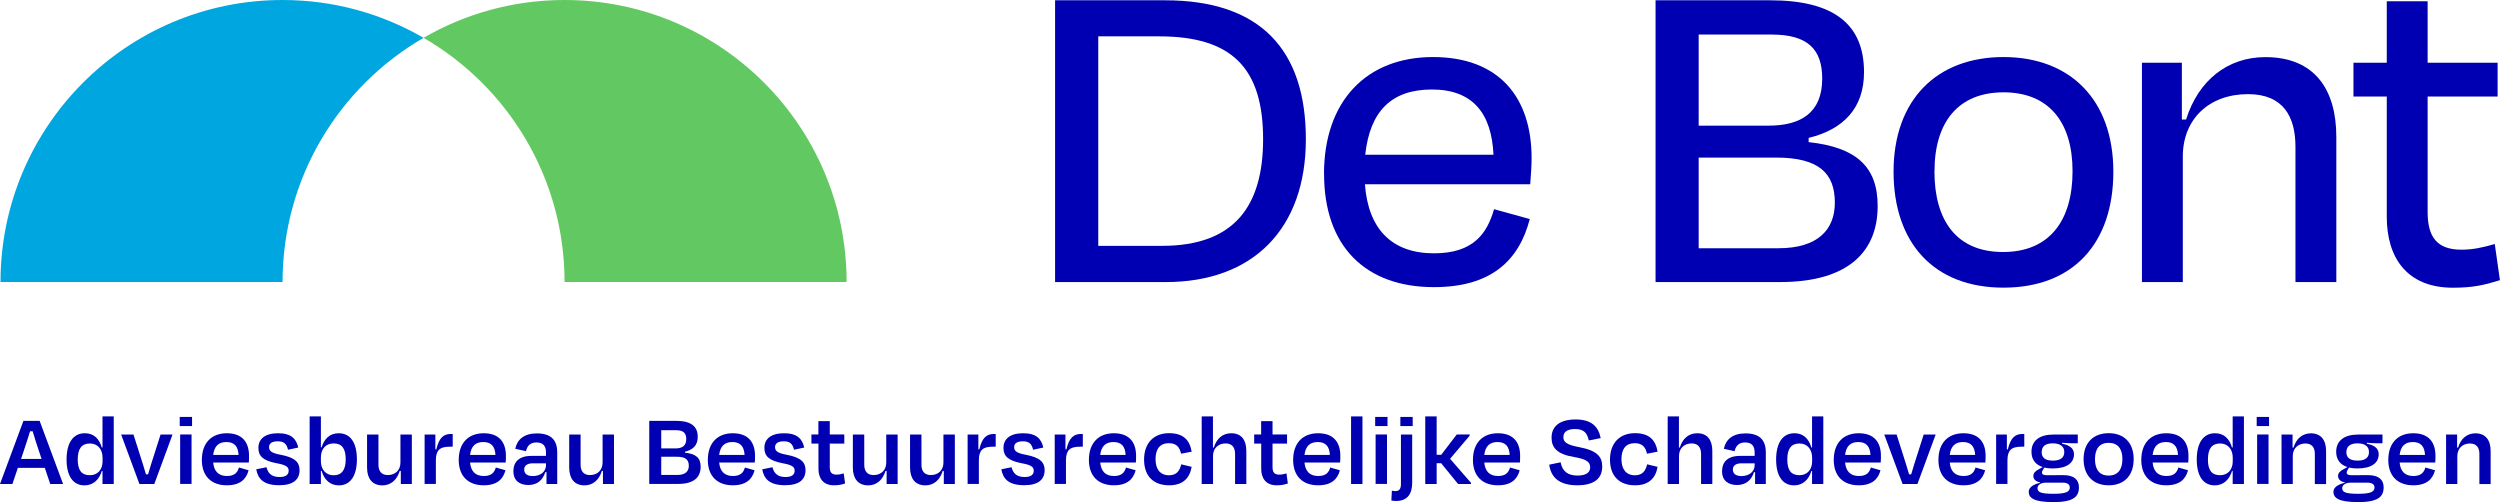
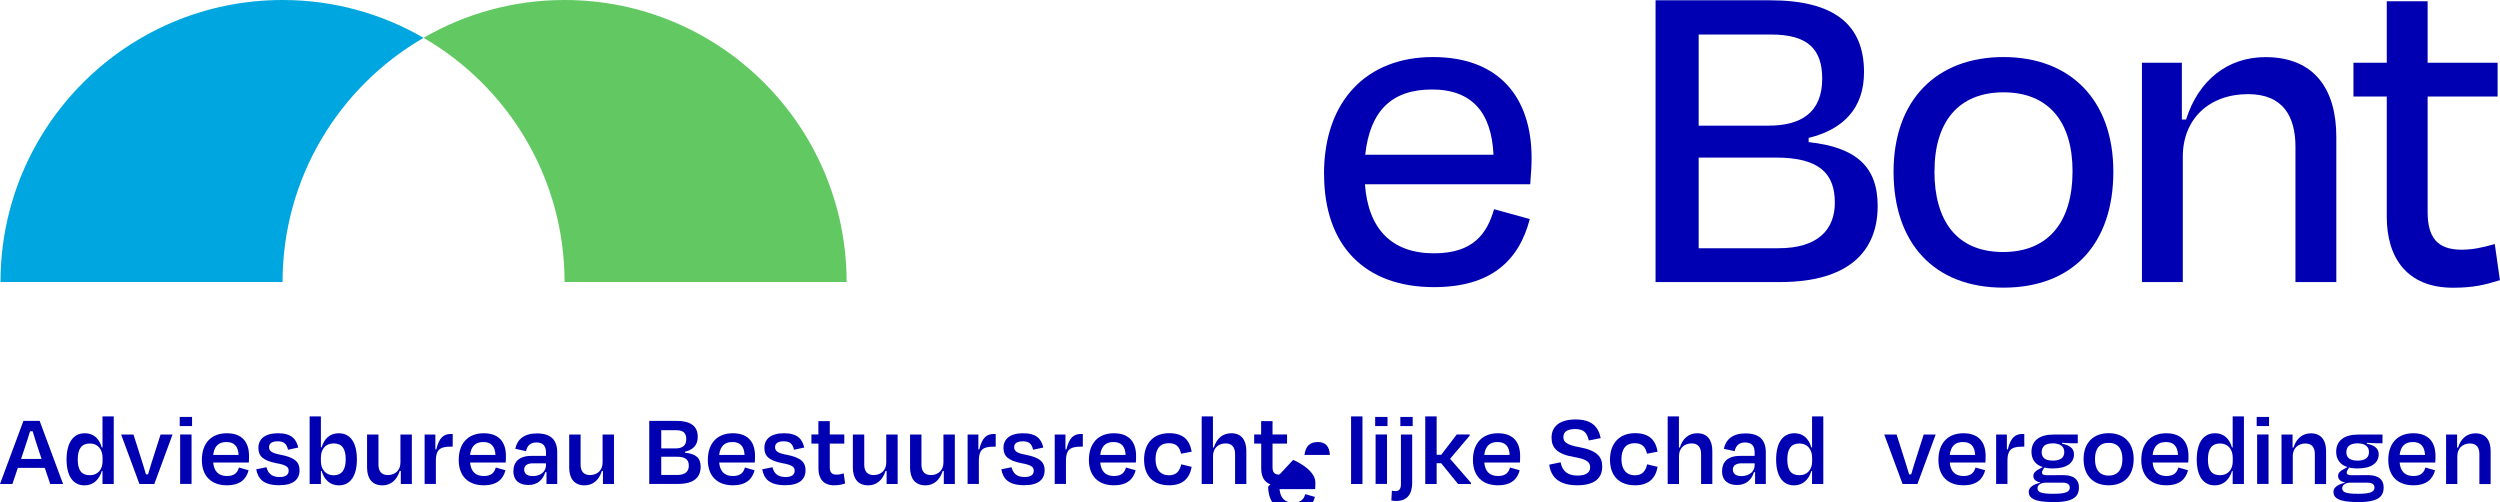
<svg xmlns="http://www.w3.org/2000/svg" id="Laag_1" data-name="Laag 1" viewBox="0 0 344.43 69.17">
  <defs>
    <style> .cls-1 { fill: #00a6e0; } .cls-2 { fill: #0000b2; } .cls-3 { fill: #62c962; } </style>
  </defs>
  <g>
-     <path class="cls-2" d="M145.36,.04h15.14c13.13,0,19.41,6.79,19.41,19.15s-7.31,19.67-19.28,19.67h-15.27V.04Zm5.95,4.98v28.85h8.8c9.96,0,13.91-5.5,13.91-14.69,0-9.77-4.27-14.17-14.3-14.17h-8.41Z" />
    <path class="cls-2" d="M182.41,23.97c0-10.09,5.89-16.11,15.01-16.11s13.59,5.56,13.59,13.91c0,.91-.07,2.26-.19,3.62h-22.77c.45,6.15,3.69,9.51,9.51,9.51,5.43,0,7.31-2.72,8.28-6.08l4.92,1.36c-1.49,5.76-5.37,9.38-13.2,9.38-9.38,0-15.14-5.56-15.14-15.59Zm5.69-2.65h17.66c-.26-5.76-2.91-8.99-8.48-8.99s-8.54,2.98-9.19,8.99Z" />
    <path class="cls-2" d="M228.08,.04h15.79c8.86,0,12.94,3.36,12.94,9.9,0,4.98-2.85,7.89-7.63,9.06v.58c6.54,.71,9.51,3.36,9.51,8.8,0,6.15-3.88,10.48-13.46,10.48h-17.14V.04Zm5.95,4.72v12.55h9.64c4.4,0,7.38-1.75,7.38-6.47,0-4.08-2.01-6.08-6.99-6.08h-10.03Zm0,16.95v12.49h11c5.37,0,7.76-2.52,7.76-6.28,0-3.95-2.07-6.21-8.09-6.21h-10.67Z" />
    <path class="cls-2" d="M260.88,23.65c0-9.9,5.95-15.79,15.14-15.79s15.14,5.89,15.14,15.79-5.56,15.98-15.14,15.98-15.14-6.15-15.14-15.98Zm5.63-.06c0,6.79,3.04,11.13,9.45,11.13s9.58-4.33,9.58-11.13-3.3-10.87-9.51-10.87-9.51,4.08-9.51,10.87Z" />
    <path class="cls-2" d="M300.73,38.86h-5.63V8.64h5.5v7.83h.58c1.68-5.37,5.69-8.6,10.93-8.6,6.73,0,9.77,4.4,9.77,11v19.99h-5.63V20.22c0-4.14-1.68-7.25-6.53-7.25-5.37,0-8.99,3.43-8.99,8.6v17.27Z" />
    <path class="cls-2" d="M328.83,13.3h-4.59v-4.66h4.59V.17h5.63V8.64h9.64v4.66h-9.64v15.92c0,3.43,1.29,5.18,4.66,5.18,1.62,0,2.98-.32,4.59-.78l.71,4.98c-2.07,.65-3.69,1.04-6.47,1.04-6.34,0-9.12-4.14-9.12-9.77V13.3Z" />
  </g>
  <g>
    <path class="cls-1" d="M58.35,5.21C52.64,1.9,46.01,0,38.93,0,17.47,0,.07,17.4,.07,38.85H38.93c0-14.38,7.82-26.92,19.43-33.64Z" />
    <path class="cls-3" d="M77.78,0c-7.08,0-13.71,1.9-19.43,5.21,11.61,6.72,19.43,19.26,19.43,33.64h38.86C116.64,17.4,99.24,0,77.78,0Z" />
  </g>
  <g>
    <path class="cls-2" d="M6.17,64.46H2.46l-.75,2.22H0l3.23-8.7h2.23l3.23,8.7h-1.77l-.75-2.22Zm-3.28-1.23h2.84l-.36-1.07c-.3-.88-.61-1.87-.87-2.74h-.36c-.26,.87-.58,1.86-.88,2.74l-.36,1.07Z" />
    <path class="cls-2" d="M14.13,64.88h-.1c-.35,1.17-1.16,1.99-2.38,1.99-1.57,0-2.48-1.26-2.48-3.57s.93-3.62,2.52-3.61c1.23-.01,1.99,.77,2.33,1.96h.1v-4.28h1.55v9.31h-1.55v-1.8Zm0-1.3v-.52c0-1.17-.68-1.96-1.74-1.96-1.13,0-1.68,.71-1.68,2.2s.52,2.17,1.68,2.17c1.04,0,1.74-.74,1.74-1.9Z" />
    <path class="cls-2" d="M19.21,66.68l-2.52-6.81h1.7l.84,2.64c.3,.97,.62,1.91,.88,2.84h.29c.26-.93,.58-1.9,.88-2.84l.84-2.64h1.65l-2.51,6.81h-2.06Z" />
    <path class="cls-2" d="M24.76,58.7v-1.26h1.7v1.26h-1.7Zm.06,7.97v-6.81h1.57v6.81h-1.57Z" />
    <path class="cls-2" d="M27.81,63.36c0-2.3,1.3-3.67,3.44-3.67s3.06,1.25,3.06,3.12c0,.26,0,.57-.03,.91h-4.91c.12,1.23,.74,1.86,1.9,1.86,1.09,0,1.46-.52,1.65-1.17l1.33,.38c-.32,1.23-1.17,2.07-3,2.07-2.09,0-3.44-1.22-3.44-3.49Zm1.57-.68h3.49c-.06-1.17-.58-1.78-1.67-1.78s-1.68,.57-1.83,1.78Z" />
    <path class="cls-2" d="M35.3,64.66l1.41-.29c.22,.83,.7,1.35,1.8,1.35,.83,0,1.26-.29,1.26-.87,0-.54-.38-.8-1.72-1.04-1.81-.36-2.45-.97-2.45-2.1,0-1.23,.9-2.02,2.71-2.02s2.51,.77,2.78,1.97l-1.41,.3c-.19-.84-.59-1.16-1.41-1.16s-1.2,.3-1.2,.81c0,.48,.29,.81,1.58,1.04,2.02,.38,2.62,1.06,2.62,2.13,0,1.26-.84,2.07-2.8,2.07-2.2,0-2.93-.9-3.17-2.2Z" />
    <path class="cls-2" d="M44.21,61.63h.1c.36-1.17,1.12-1.94,2.35-1.94,1.61,0,2.51,1.28,2.51,3.6s-.94,3.58-2.48,3.58c-1.25,0-2.04-.81-2.38-2h-.1v1.81h-1.55v-9.31h1.55v4.26Zm3.42,1.65c0-1.48-.52-2.19-1.67-2.19-1.07,0-1.75,.75-1.75,1.94v.52c0,1.14,.7,1.93,1.74,1.93,1.14,0,1.68-.74,1.68-2.2Z" />
    <path class="cls-2" d="M55.22,64.88h-.15c-.38,1.26-1.25,1.99-2.38,1.99-1.43,0-2.12-.97-2.12-2.45v-4.55h1.57v4.15c0,.83,.36,1.43,1.29,1.43,1.06,0,1.74-.7,1.74-1.72v-3.86h1.57v6.81h-1.52v-1.8Z" />
    <path class="cls-2" d="M58.5,66.68v-6.81h1.48v2.04h.13c.39-1.64,1.03-2.12,2.01-2.12h.25v1.75h-.38c-1.44,0-1.94,.51-1.94,1.9v3.23h-1.55Z" />
    <path class="cls-2" d="M63.2,63.36c0-2.3,1.3-3.67,3.44-3.67s3.06,1.25,3.06,3.12c0,.26,0,.57-.03,.91h-4.91c.12,1.23,.74,1.86,1.9,1.86,1.09,0,1.46-.52,1.65-1.17l1.33,.38c-.32,1.23-1.17,2.07-3,2.07-2.09,0-3.44-1.22-3.44-3.49Zm1.57-.68h3.49c-.06-1.17-.58-1.78-1.67-1.78s-1.68,.57-1.83,1.78Z" />
    <path class="cls-2" d="M75.29,65.05h-.16c-.35,1.1-1.13,1.77-2.33,1.77s-2.07-.58-2.07-1.91c0-1.22,.74-2.1,2.46-2.1h2.03v-.46c0-.88-.36-1.39-1.32-1.39-.8,0-1.26,.41-1.43,1.2l-1.48-.33c.26-1.29,1.23-2.12,2.97-2.12,1.97,0,2.81,.93,2.81,2.62v4.35h-1.48v-1.62Zm-.07-.94v-.28h-1.77c-.78,0-1.23,.29-1.23,.85,0,.49,.3,.91,1.19,.91,1.09,0,1.81-.64,1.81-1.49Z" />
    <path class="cls-2" d="M83.07,64.88h-.15c-.38,1.26-1.25,1.99-2.38,1.99-1.43,0-2.12-.97-2.12-2.45v-4.55h1.57v4.15c0,.83,.36,1.43,1.29,1.43,1.06,0,1.74-.7,1.74-1.72v-3.86h1.57v6.81h-1.52v-1.8Z" />
    <path class="cls-2" d="M89.45,57.98h3.65c2.09,0,3.03,.74,3.03,2.22,0,1.13-.65,1.77-1.75,2.03v.14c1.51,.16,2.15,.71,2.15,1.94,0,1.41-.88,2.36-3.09,2.36h-3.99v-8.7Zm1.65,1.29v2.51h1.96c.91,0,1.49-.35,1.49-1.29,0-.83-.41-1.22-1.42-1.22h-2.03Zm0,3.67v2.49h2.29c1.03,0,1.51-.51,1.51-1.25,0-.8-.41-1.25-1.59-1.25h-2.2Z" />
    <path class="cls-2" d="M97.52,63.36c0-2.3,1.3-3.67,3.44-3.67s3.06,1.25,3.06,3.12c0,.26,0,.57-.03,.91h-4.91c.12,1.23,.74,1.86,1.9,1.86,1.09,0,1.46-.52,1.65-1.17l1.33,.38c-.32,1.23-1.17,2.07-3,2.07-2.09,0-3.44-1.22-3.44-3.49Zm1.57-.68h3.49c-.06-1.17-.58-1.78-1.67-1.78s-1.68,.57-1.83,1.78Z" />
    <path class="cls-2" d="M105.01,64.66l1.41-.29c.22,.83,.7,1.35,1.8,1.35,.83,0,1.26-.29,1.26-.87,0-.54-.38-.8-1.72-1.04-1.81-.36-2.45-.97-2.45-2.1,0-1.23,.9-2.02,2.71-2.02s2.51,.77,2.78,1.97l-1.41,.3c-.19-.84-.59-1.16-1.41-1.16s-1.2,.3-1.2,.81c0,.48,.29,.81,1.58,1.04,2.02,.38,2.62,1.06,2.62,2.13,0,1.26-.84,2.07-2.8,2.07-2.2,0-2.93-.9-3.17-2.2Z" />
    <path class="cls-2" d="M112.75,61.12h-.96v-1.26h.96v-1.84h1.57v1.84h2v1.26h-2v3.26c0,.67,.25,1.01,.93,1.01,.35,0,.65-.07,.99-.17l.19,1.39c-.51,.16-.85,.25-1.54,.25-1.49,0-2.13-.99-2.13-2.26v-3.48Z" />
    <path class="cls-2" d="M122.15,64.88h-.15c-.38,1.26-1.25,1.99-2.38,1.99-1.43,0-2.12-.97-2.12-2.45v-4.55h1.57v4.15c0,.83,.36,1.43,1.29,1.43,1.06,0,1.74-.7,1.74-1.72v-3.86h1.57v6.81h-1.52v-1.8Z" />
    <path class="cls-2" d="M130.03,64.88h-.15c-.38,1.26-1.25,1.99-2.38,1.99-1.43,0-2.12-.97-2.12-2.45v-4.55h1.57v4.15c0,.83,.36,1.43,1.29,1.43,1.06,0,1.74-.7,1.74-1.72v-3.86h1.57v6.81h-1.52v-1.8Z" />
    <path class="cls-2" d="M133.31,66.68v-6.81h1.48v2.04h.13c.39-1.64,1.03-2.12,2.01-2.12h.25v1.75h-.38c-1.44,0-1.94,.51-1.94,1.9v3.23h-1.55Z" />
    <path class="cls-2" d="M137.95,64.66l1.41-.29c.22,.83,.7,1.35,1.8,1.35,.83,0,1.26-.29,1.26-.87,0-.54-.38-.8-1.72-1.04-1.81-.36-2.45-.97-2.45-2.1,0-1.23,.9-2.02,2.71-2.02s2.51,.77,2.78,1.97l-1.41,.3c-.19-.84-.59-1.16-1.41-1.16s-1.2,.3-1.2,.81c0,.48,.29,.81,1.58,1.04,2.02,.38,2.62,1.06,2.62,2.13,0,1.26-.84,2.07-2.8,2.07-2.2,0-2.93-.9-3.17-2.2Z" />
    <path class="cls-2" d="M145.31,66.68v-6.81h1.48v2.04h.13c.39-1.64,1.03-2.12,2.01-2.12h.25v1.75h-.38c-1.44,0-1.94,.51-1.94,1.9v3.23h-1.55Z" />
    <path class="cls-2" d="M150.02,63.36c0-2.3,1.3-3.67,3.44-3.67s3.06,1.25,3.06,3.12c0,.26,0,.57-.03,.91h-4.91c.12,1.23,.74,1.86,1.9,1.86,1.09,0,1.46-.52,1.65-1.17l1.33,.38c-.32,1.23-1.17,2.07-3,2.07-2.09,0-3.44-1.22-3.44-3.49Zm1.57-.68h3.49c-.06-1.17-.58-1.78-1.67-1.78s-1.68,.57-1.83,1.78Z" />
    <path class="cls-2" d="M161.01,61.06c-1.12,0-1.81,.71-1.81,2.2,0,1.38,.64,2.22,1.86,2.22,1.1,0,1.48-.68,1.68-1.51l1.44,.35c-.28,1.58-1.23,2.54-3.1,2.54-2.15,0-3.46-1.25-3.46-3.54s1.35-3.64,3.44-3.64c1.96,0,2.84,.93,3.12,2.55l-1.46,.28c-.2-.87-.61-1.45-1.68-1.45Z" />
    <path class="cls-2" d="M167.11,66.68h-1.55v-9.31h1.55v4.29h.12c.39-1.25,1.22-1.97,2.41-1.97,1.41,0,2.07,.96,2.07,2.44v4.55h-1.55v-4.15c0-.83-.38-1.44-1.29-1.44-1.06,0-1.75,.7-1.75,1.73v3.86Z" />
    <path class="cls-2" d="M173.75,61.12h-.96v-1.26h.96v-1.84h1.57v1.84h2v1.26h-2v3.26c0,.67,.25,1.01,.93,1.01,.35,0,.65-.07,.99-.17l.19,1.39c-.51,.16-.85,.25-1.54,.25-1.49,0-2.13-.99-2.13-2.26v-3.48Z" />
-     <path class="cls-2" d="M178.16,63.36c0-2.3,1.3-3.67,3.44-3.67s3.06,1.25,3.06,3.12c0,.26,0,.57-.03,.91h-4.91c.12,1.23,.74,1.86,1.9,1.86,1.09,0,1.46-.52,1.65-1.17l1.33,.38c-.32,1.23-1.17,2.07-3,2.07-2.09,0-3.44-1.22-3.44-3.49Zm1.57-.68h3.49c-.06-1.17-.58-1.78-1.67-1.78s-1.68,.57-1.83,1.78Z" />
+     <path class="cls-2" d="M178.16,63.36s3.06,1.25,3.06,3.12c0,.26,0,.57-.03,.91h-4.91c.12,1.23,.74,1.86,1.9,1.86,1.09,0,1.46-.52,1.65-1.17l1.33,.38c-.32,1.23-1.17,2.07-3,2.07-2.09,0-3.44-1.22-3.44-3.49Zm1.57-.68h3.49c-.06-1.17-.58-1.78-1.67-1.78s-1.68,.57-1.83,1.78Z" />
    <path class="cls-2" d="M187.71,66.68h-1.57v-9.31h1.57v9.31Z" />
    <path class="cls-2" d="M189.46,58.7v-1.26h1.7v1.26h-1.7Zm.06,7.97v-6.81h1.57v6.81h-1.57Z" />
    <path class="cls-2" d="M192.34,69.02c-.25,0-.46-.03-.65-.07l.07-1.35c.17,.03,.35,.06,.52,.06,.54,0,.73-.38,.73-.96v-6.83h1.55v6.64c0,1.52-.64,2.51-2.22,2.51Zm.59-10.32v-1.26h1.7v1.26h-1.7Z" />
    <path class="cls-2" d="M197.94,62.66h.62l2.14-2.8h1.78v.16l-2.7,3.19,2.88,3.31v.16h-1.78l-2.33-2.86h-.62v2.86h-1.57v-9.31h1.57v5.29Z" />
    <path class="cls-2" d="M202.93,63.36c0-2.3,1.3-3.67,3.44-3.67s3.06,1.25,3.06,3.12c0,.26,0,.57-.03,.91h-4.91c.12,1.23,.74,1.86,1.9,1.86,1.09,0,1.46-.52,1.65-1.17l1.33,.38c-.32,1.23-1.17,2.07-3,2.07-2.09,0-3.44-1.22-3.44-3.49Zm1.57-.68h3.49c-.06-1.17-.58-1.78-1.67-1.78s-1.68,.57-1.83,1.78Z" />
    <path class="cls-2" d="M213.43,64.02l1.58-.33c.22,1.23,1,1.83,2.32,1.83,1.2,0,1.75-.43,1.75-1.14s-.48-1.12-2.19-1.41c-2.38-.39-3.13-1.3-3.13-2.67,0-1.55,1.1-2.51,3.33-2.51s3.14,1.04,3.44,2.57l-1.64,.32c-.23-1.03-.67-1.57-1.88-1.57-1.1,0-1.62,.41-1.62,1.1,0,.62,.33,1.06,2.16,1.39,2.6,.48,3.19,1.42,3.19,2.67,0,1.59-1.02,2.59-3.46,2.59-2.62-.01-3.62-1.23-3.84-2.84Z" />
    <path class="cls-2" d="M225.2,61.06c-1.12,0-1.81,.71-1.81,2.2,0,1.38,.64,2.22,1.86,2.22,1.1,0,1.48-.68,1.68-1.51l1.44,.35c-.28,1.58-1.23,2.54-3.1,2.54-2.15,0-3.46-1.25-3.46-3.54s1.35-3.64,3.44-3.64c1.96,0,2.84,.93,3.12,2.55l-1.46,.28c-.2-.87-.61-1.45-1.68-1.45Z" />
    <path class="cls-2" d="M231.31,66.68h-1.55v-9.31h1.55v4.29h.12c.39-1.25,1.22-1.97,2.41-1.97,1.41,0,2.07,.96,2.07,2.44v4.55h-1.55v-4.15c0-.83-.38-1.44-1.29-1.44-1.06,0-1.75,.7-1.75,1.73v3.86Z" />
    <path class="cls-2" d="M241.81,65.05h-.16c-.35,1.1-1.13,1.77-2.33,1.77s-2.07-.58-2.07-1.91c0-1.22,.74-2.1,2.46-2.1h2.03v-.46c0-.88-.36-1.39-1.32-1.39-.8,0-1.26,.41-1.44,1.2l-1.48-.33c.26-1.29,1.23-2.12,2.97-2.12,1.97,0,2.81,.93,2.81,2.62v4.35h-1.48v-1.62Zm-.07-.94v-.28h-1.77c-.78,0-1.23,.29-1.23,.85,0,.49,.3,.91,1.19,.91,1.09,0,1.81-.64,1.81-1.49Z" />
    <path class="cls-2" d="M249.66,64.88h-.1c-.35,1.17-1.16,1.99-2.38,1.99-1.56,0-2.48-1.26-2.48-3.57s.93-3.62,2.52-3.61c1.23-.01,1.99,.77,2.33,1.96h.1v-4.28h1.55v9.31h-1.55v-1.8Zm0-1.3v-.52c0-1.17-.68-1.96-1.74-1.96-1.13,0-1.68,.71-1.68,2.2s.52,2.17,1.68,2.17c1.04,0,1.74-.74,1.74-1.9Z" />
-     <path class="cls-2" d="M252.64,63.36c0-2.3,1.3-3.67,3.44-3.67s3.06,1.25,3.06,3.12c0,.26,0,.57-.03,.91h-4.91c.12,1.23,.74,1.86,1.9,1.86,1.09,0,1.46-.52,1.65-1.17l1.33,.38c-.32,1.23-1.17,2.07-3,2.07-2.09,0-3.44-1.22-3.44-3.49Zm1.57-.68h3.49c-.06-1.17-.58-1.78-1.67-1.78s-1.68,.57-1.83,1.78Z" />
    <path class="cls-2" d="M262.12,66.68l-2.52-6.81h1.7l.84,2.64c.3,.97,.62,1.91,.88,2.84h.29c.26-.93,.58-1.9,.88-2.84l.84-2.64h1.65l-2.51,6.81h-2.06Z" />
    <path class="cls-2" d="M267.06,63.36c0-2.3,1.3-3.67,3.44-3.67s3.06,1.25,3.06,3.12c0,.26,0,.57-.03,.91h-4.91c.12,1.23,.74,1.86,1.9,1.86,1.09,0,1.46-.52,1.65-1.17l1.33,.38c-.32,1.23-1.17,2.07-3,2.07-2.09,0-3.44-1.22-3.44-3.49Zm1.57-.68h3.49c-.06-1.17-.58-1.78-1.67-1.78s-1.68,.57-1.83,1.78Z" />
    <path class="cls-2" d="M275.01,66.68v-6.81h1.48v2.04h.13c.39-1.64,1.03-2.12,2.02-2.12h.25v1.75h-.38c-1.44,0-1.94,.51-1.94,1.9v3.23h-1.55Z" />
    <path class="cls-2" d="M282.83,69.17c-2.58,0-3.33-.55-3.33-1.42,0-.59,.64-1.03,1.57-1.23v-.06c-.61-.12-.93-.43-.93-.91,0-.36,.29-.68,.77-.91l.52-.29c-1.02-.33-1.55-1.07-1.55-2.1,0-1.54,1.12-2.38,3-2.38h3.38v1.2h-.78c-.36,0-.8-.03-1.38-.07v.13c.88,.17,1.64,.55,1.64,1.45,0,1.22-1.03,1.96-2.93,1.96-.44,0-.81-.04-1.15-.13l-.16,.25c-.1,.17-.17,.29-.17,.43,0,.28,.22,.38,.67,.38,.77,0,1.55-.01,2.29-.01,1.43,0,2.13,.62,2.13,1.68,0,1.38-.88,2.04-3.58,2.04Zm2.33-2c0-.39-.28-.67-.94-.67h-2.39c-.74,0-1.12,.38-1.12,.75,0,.55,.44,.78,2.2,.78s2.25-.29,2.25-.87Zm-3.88-4.9c0,.72,.41,1.19,1.54,1.19s1.58-.46,1.58-1.19-.52-1.19-1.59-1.19-1.52,.48-1.52,1.19Z" />
    <path class="cls-2" d="M287.06,63.25c0-2.25,1.35-3.57,3.46-3.57s3.44,1.32,3.44,3.57-1.28,3.61-3.44,3.61-3.46-1.38-3.46-3.61Zm1.57-.01c0,1.41,.58,2.28,1.88,2.28s1.9-.87,1.9-2.28-.64-2.23-1.9-2.23-1.88,.83-1.88,2.23Z" />
    <path class="cls-2" d="M295.01,63.36c0-2.3,1.3-3.67,3.44-3.67s3.06,1.25,3.06,3.12c0,.26,0,.57-.03,.91h-4.91c.12,1.23,.74,1.86,1.9,1.86,1.09,0,1.46-.52,1.65-1.17l1.33,.38c-.32,1.23-1.17,2.07-3,2.07-2.09,0-3.44-1.22-3.44-3.49Zm1.57-.68h3.49c-.06-1.17-.58-1.78-1.67-1.78s-1.68,.57-1.83,1.78Z" />
    <path class="cls-2" d="M307.61,64.88h-.1c-.35,1.17-1.16,1.99-2.38,1.99-1.57,0-2.48-1.26-2.48-3.57s.93-3.62,2.52-3.61c1.23-.01,1.99,.77,2.33,1.96h.1v-4.28h1.55v9.31h-1.55v-1.8Zm0-1.3v-.52c0-1.17-.68-1.96-1.74-1.96-1.13,0-1.68,.71-1.68,2.2s.52,2.17,1.68,2.17c1.04,0,1.74-.74,1.74-1.9Z" />
    <path class="cls-2" d="M310.91,58.7v-1.26h1.7v1.26h-1.7Zm.06,7.97v-6.81h1.57v6.81h-1.57Z" />
    <path class="cls-2" d="M315.88,66.68h-1.55v-6.81h1.52v1.8h.13c.38-1.26,1.25-1.97,2.39-1.97,1.42,0,2.1,.96,2.1,2.44v4.55h-1.55v-4.15c0-.83-.36-1.44-1.3-1.44-1.04,0-1.74,.7-1.74,1.73v3.86Z" />
    <path class="cls-2" d="M324.81,69.17c-2.58,0-3.33-.55-3.33-1.42,0-.59,.64-1.03,1.57-1.23v-.06c-.61-.12-.93-.43-.93-.91,0-.36,.29-.68,.77-.91l.52-.29c-1.02-.33-1.55-1.07-1.55-2.1,0-1.54,1.12-2.38,3-2.38h3.38v1.2h-.78c-.36,0-.8-.03-1.38-.07v.13c.88,.17,1.64,.55,1.64,1.45,0,1.22-1.03,1.96-2.93,1.96-.44,0-.81-.04-1.15-.13l-.16,.25c-.1,.17-.17,.29-.17,.43,0,.28,.22,.38,.67,.38,.77,0,1.55-.01,2.29-.01,1.43,0,2.13,.62,2.13,1.68,0,1.38-.88,2.04-3.58,2.04Zm2.33-2c0-.39-.28-.67-.94-.67h-2.39c-.74,0-1.12,.38-1.12,.75,0,.55,.44,.78,2.2,.78s2.25-.29,2.25-.87Zm-3.88-4.9c0,.72,.41,1.19,1.54,1.19s1.58-.46,1.58-1.19-.52-1.19-1.59-1.19-1.52,.48-1.52,1.19Z" />
    <path class="cls-2" d="M329.04,63.36c0-2.3,1.3-3.67,3.44-3.67s3.06,1.25,3.06,3.12c0,.26,0,.57-.03,.91h-4.91c.12,1.23,.74,1.86,1.9,1.86,1.09,0,1.46-.52,1.65-1.17l1.33,.38c-.32,1.23-1.17,2.07-3,2.07-2.09,0-3.44-1.22-3.44-3.49Zm1.57-.68h3.49c-.06-1.17-.58-1.78-1.67-1.78s-1.68,.57-1.83,1.78Z" />
    <path class="cls-2" d="M338.55,66.68h-1.55v-6.81h1.52v1.8h.13c.38-1.26,1.25-1.97,2.39-1.97,1.42,0,2.1,.96,2.1,2.44v4.55h-1.55v-4.15c0-.83-.36-1.44-1.3-1.44-1.04,0-1.74,.7-1.74,1.73v3.86Z" />
  </g>
</svg>